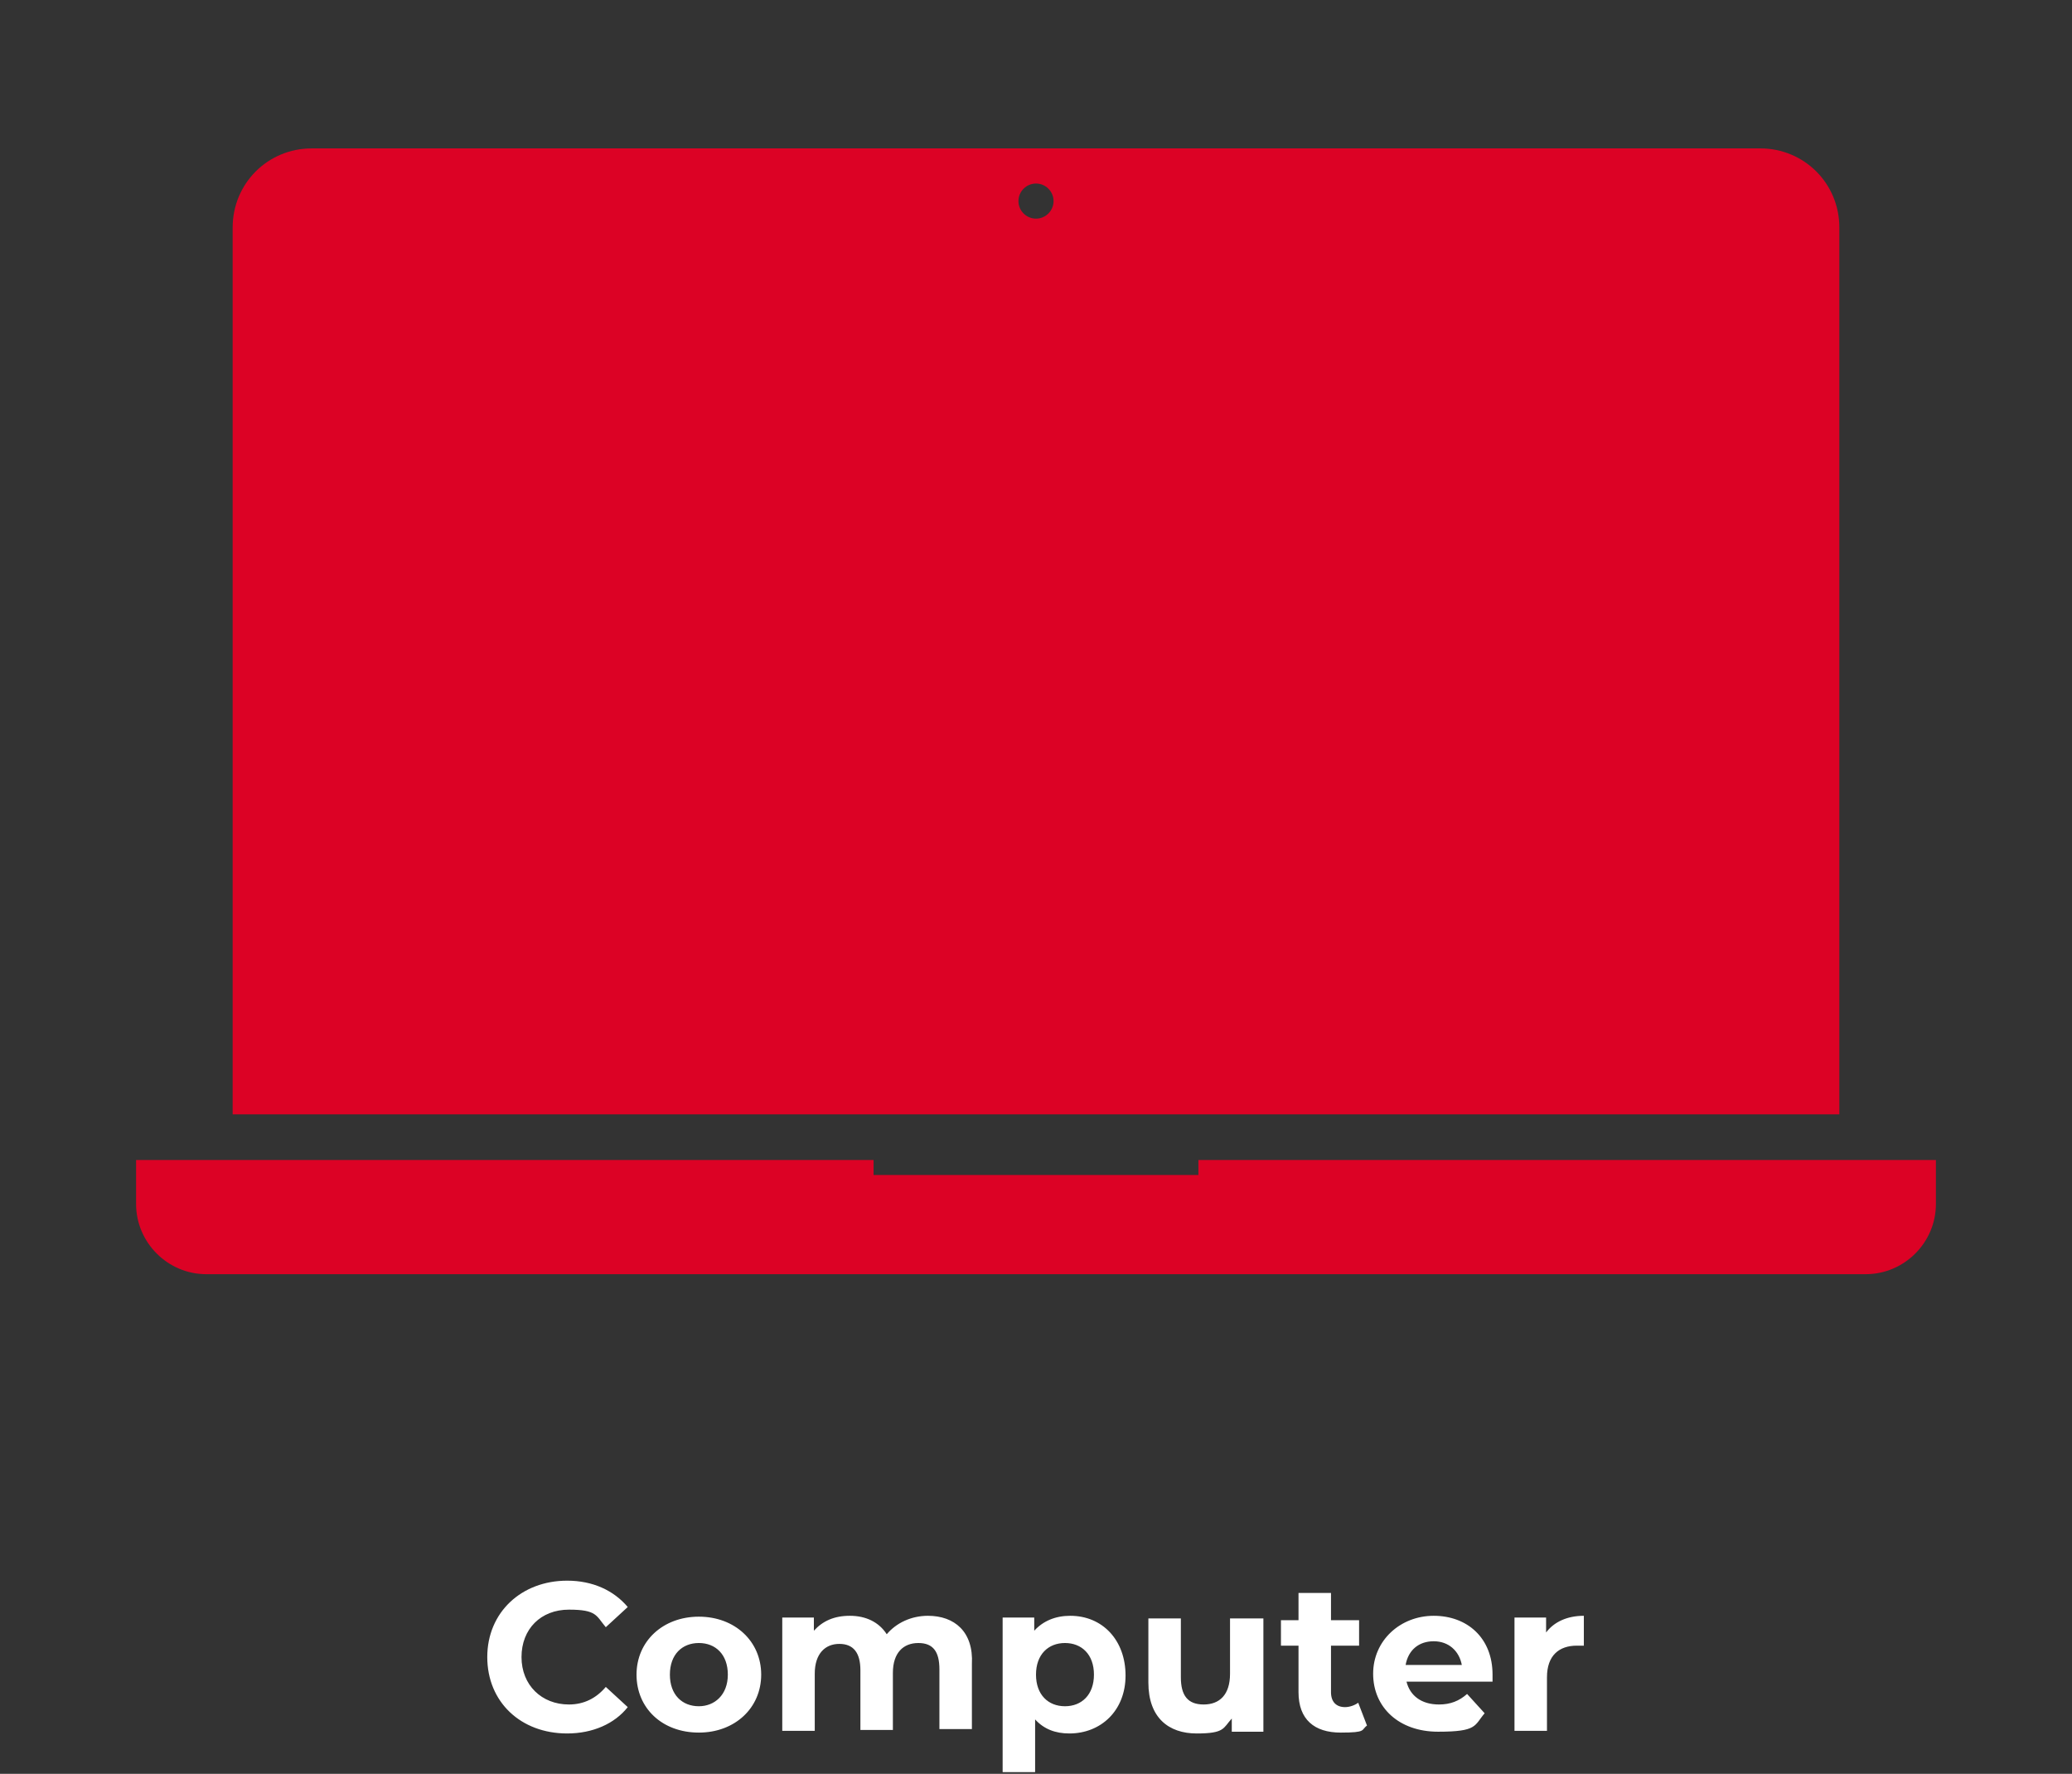
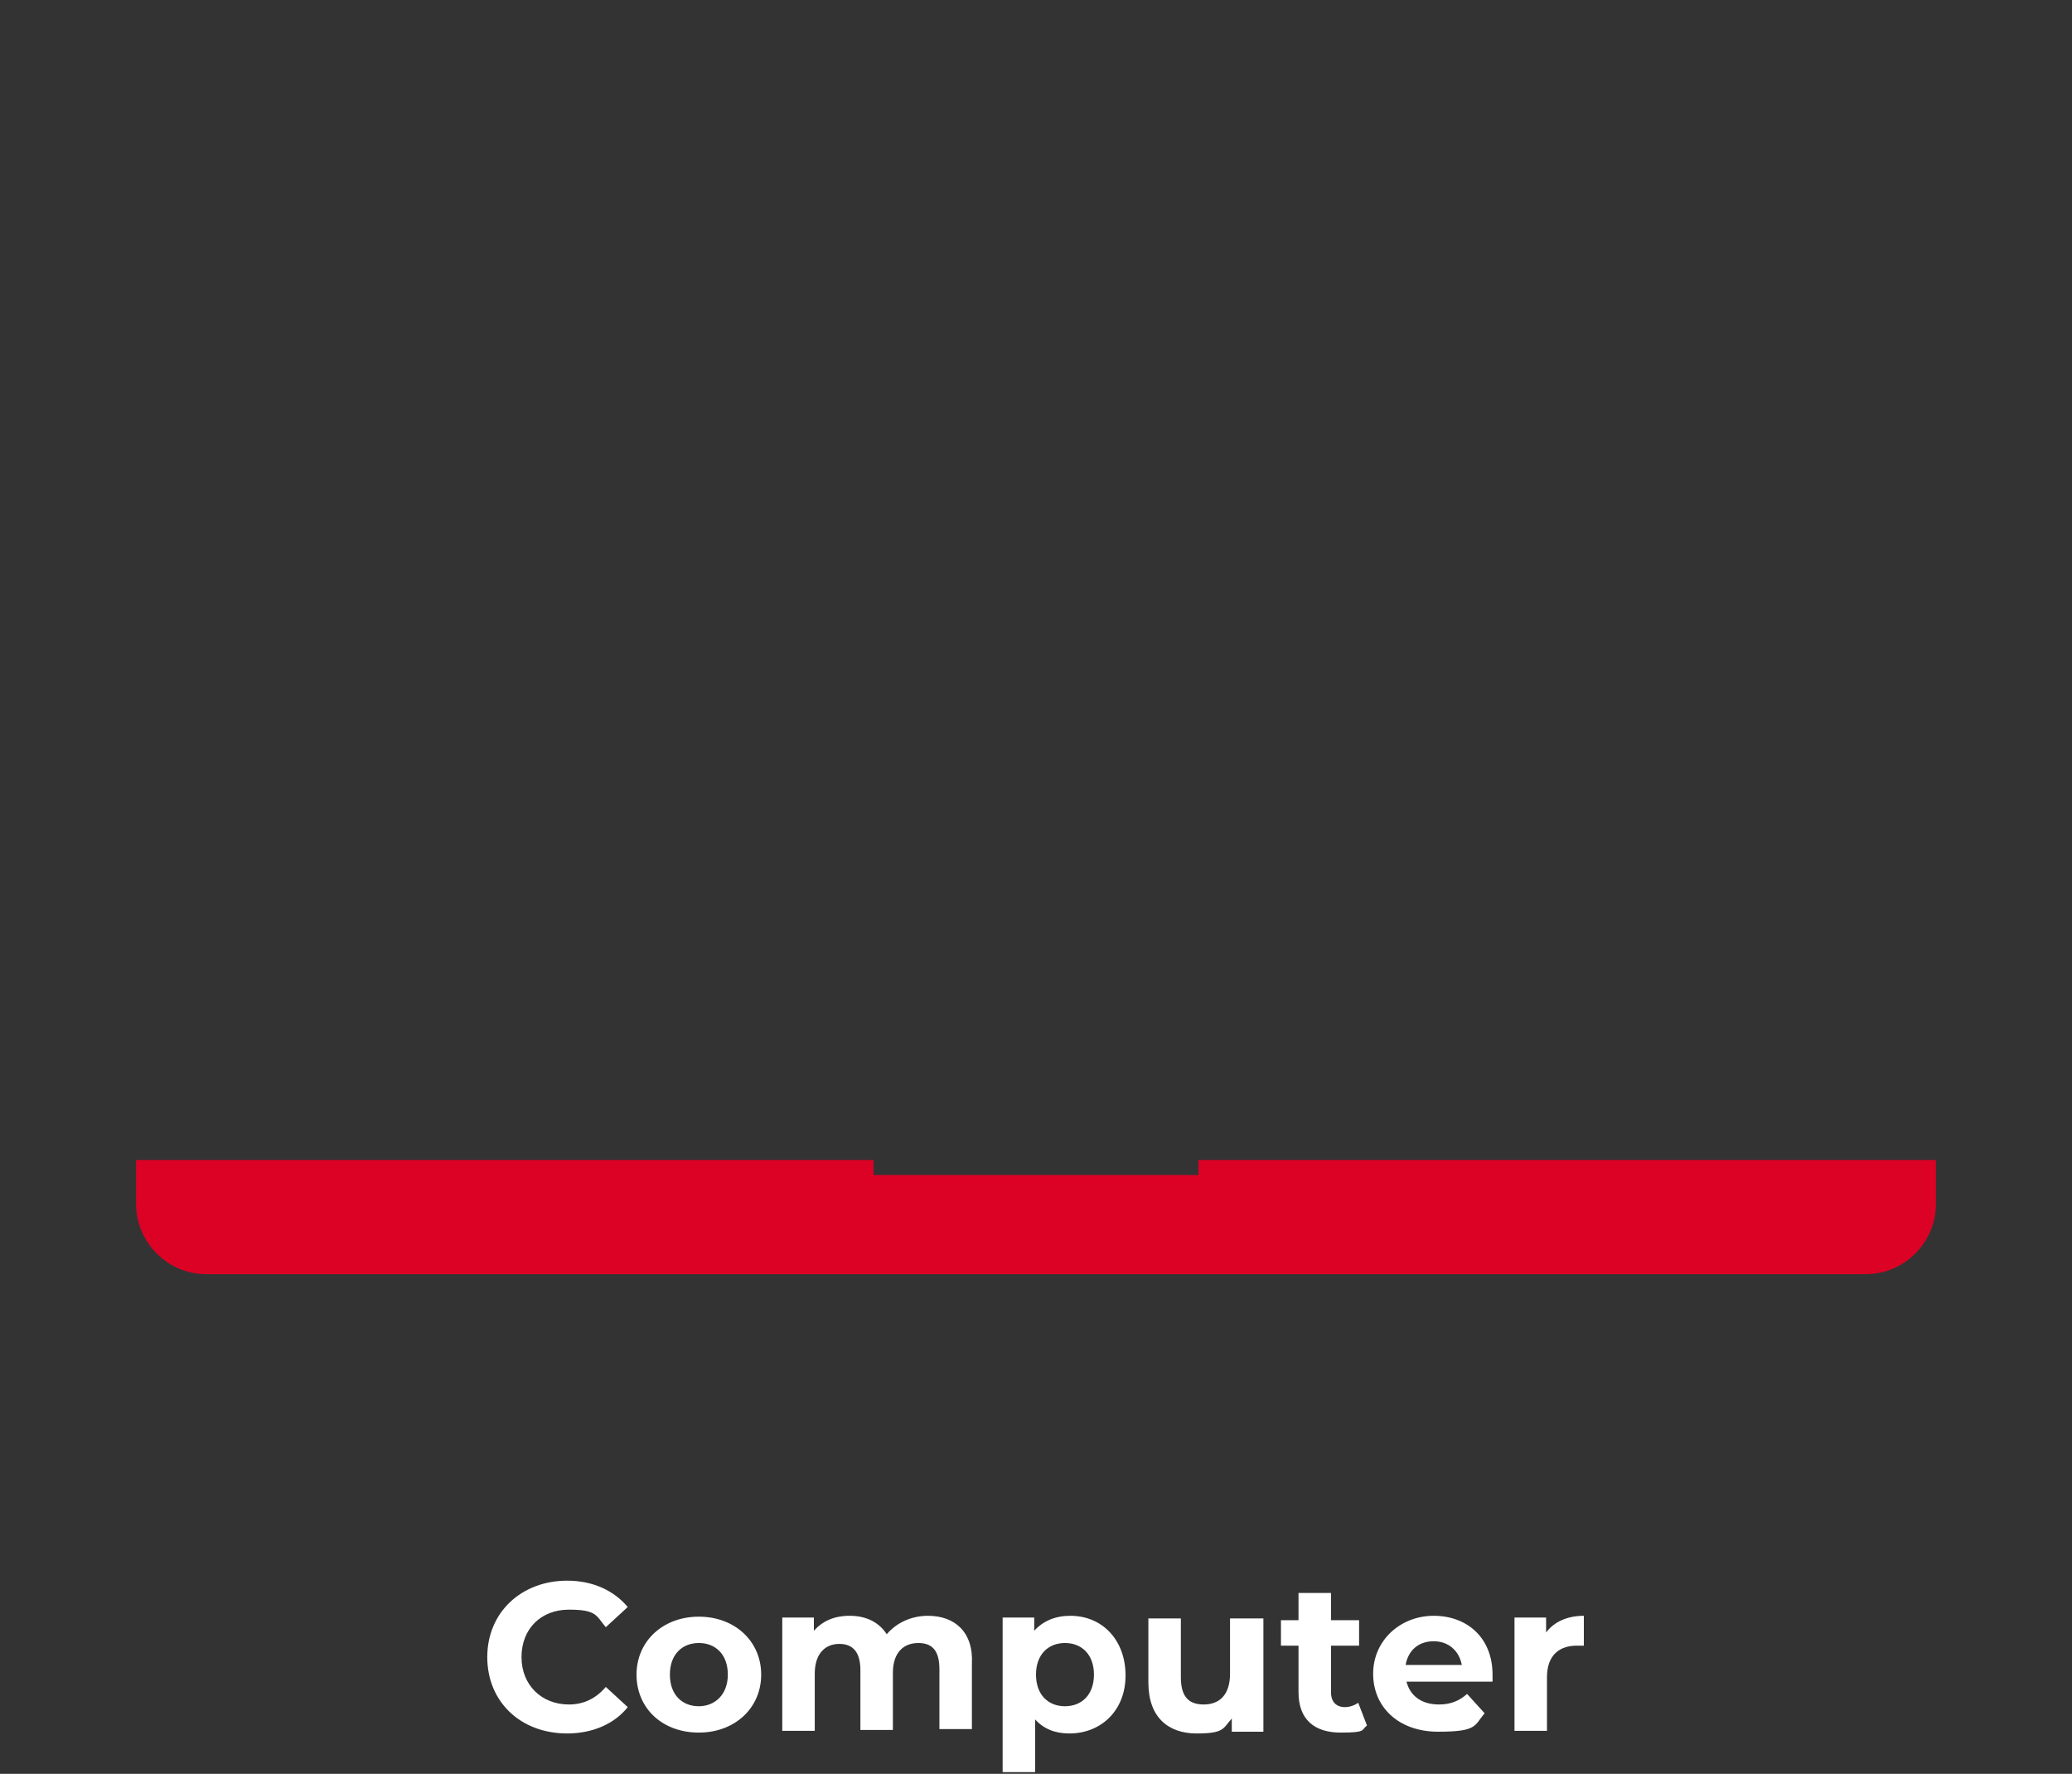
<svg xmlns="http://www.w3.org/2000/svg" id="Calque_1" version="1.1" viewBox="0 0 236 202">
  <rect x="0" y="0" width="236" height="202" fill="#333333" stroke="none" />
  <defs>
    <style>
      .st0 {
        fill: #fff;
      }

      .st1 {
        fill: #dc0225;
      }
    </style>
  </defs>
  <g>
-     <path class="st1" d="M209.5,25.9c0-5-4-9-9-9H35.5c-5,0-9,4-9,9v101h183V25.9ZM118,24.9c-1.1,0-2-.9-2-2s.9-2,2-2,2,.9,2,2-.9,2-2,2Z" />
    <path class="st1" d="M136.5,132.1v1.7h-37v-1.7H15.5v5c0,4.4,3.6,8,8,8h189c4.4,0,8-3.6,8-8v-5h-84Z" />
  </g>
  <path class="st0" d="M64.6,197.4c2.9,0,5.4-1.1,6.9-3l-2.5-2.3c-1.1,1.3-2.5,2-4.2,2-3.1,0-5.4-2.2-5.4-5.4s2.2-5.4,5.4-5.4,3.1.7,4.2,2l2.5-2.3c-1.6-1.9-4-3-6.9-3-5.2,0-9.1,3.6-9.1,8.7s3.8,8.7,9.1,8.7ZM79.6,197.3c4.1,0,7.1-2.8,7.1-6.6s-3-6.6-7.1-6.6-7.1,2.8-7.1,6.6,2.9,6.6,7.1,6.6ZM79.6,194.3c-1.9,0-3.3-1.3-3.3-3.6s1.4-3.6,3.3-3.6,3.3,1.3,3.3,3.6-1.5,3.6-3.3,3.6ZM105.7,184c-1.9,0-3.6.8-4.7,2.1-.9-1.4-2.4-2.1-4.2-2.1s-3.1.6-4.1,1.7v-1.5h-3.6v12.9h3.7v-6.5c0-2.3,1.2-3.4,2.8-3.4s2.4,1,2.4,3v6.8h3.7v-6.5c0-2.3,1.2-3.4,2.9-3.4s2.4,1,2.4,3v6.8h3.7v-7.4c.2-3.7-2-5.5-5-5.5h0ZM121.9,184c-1.7,0-3.1.6-4.1,1.7v-1.5h-3.6v17.6h3.7v-6c1,1.1,2.3,1.6,3.9,1.6,3.6,0,6.4-2.6,6.4-6.6s-2.6-6.8-6.3-6.8ZM121.3,194.3c-1.9,0-3.3-1.3-3.3-3.6s1.4-3.6,3.3-3.6,3.3,1.3,3.3,3.6-1.4,3.6-3.3,3.6ZM140.1,184.2v6.4c0,2.4-1.2,3.5-3,3.5s-2.6-1-2.6-3.1v-6.7h-3.7v7.3c0,4,2.3,5.8,5.5,5.8s3-.6,4-1.7v1.5h3.6v-12.9h-3.8ZM154.7,193.9c-.4.3-1,.5-1.5.5-1,0-1.6-.6-1.6-1.7v-5.3h3.2v-2.9h-3.2v-3.1h-3.7v3.1h-2v2.9h2v5.3c0,3.1,1.8,4.6,4.8,4.6s2.3-.3,3-.8l-1-2.6ZM170,190.7c0-4.2-2.9-6.7-6.7-6.7s-6.9,2.8-6.9,6.6,2.9,6.6,7.4,6.6,4.1-.7,5.3-2.1l-2-2.2c-.9.8-1.9,1.2-3.2,1.2-2,0-3.3-1-3.7-2.6h9.8v-.8h0ZM163.3,186.9c1.7,0,2.9,1.1,3.2,2.7h-6.4c.3-1.7,1.5-2.7,3.2-2.7ZM176.1,185.9v-1.7h-3.6v12.9h3.7v-6.1c0-2.5,1.4-3.6,3.4-3.6h.8v-3.4c-1.9,0-3.4.7-4.3,1.9h0Z" />
</svg>